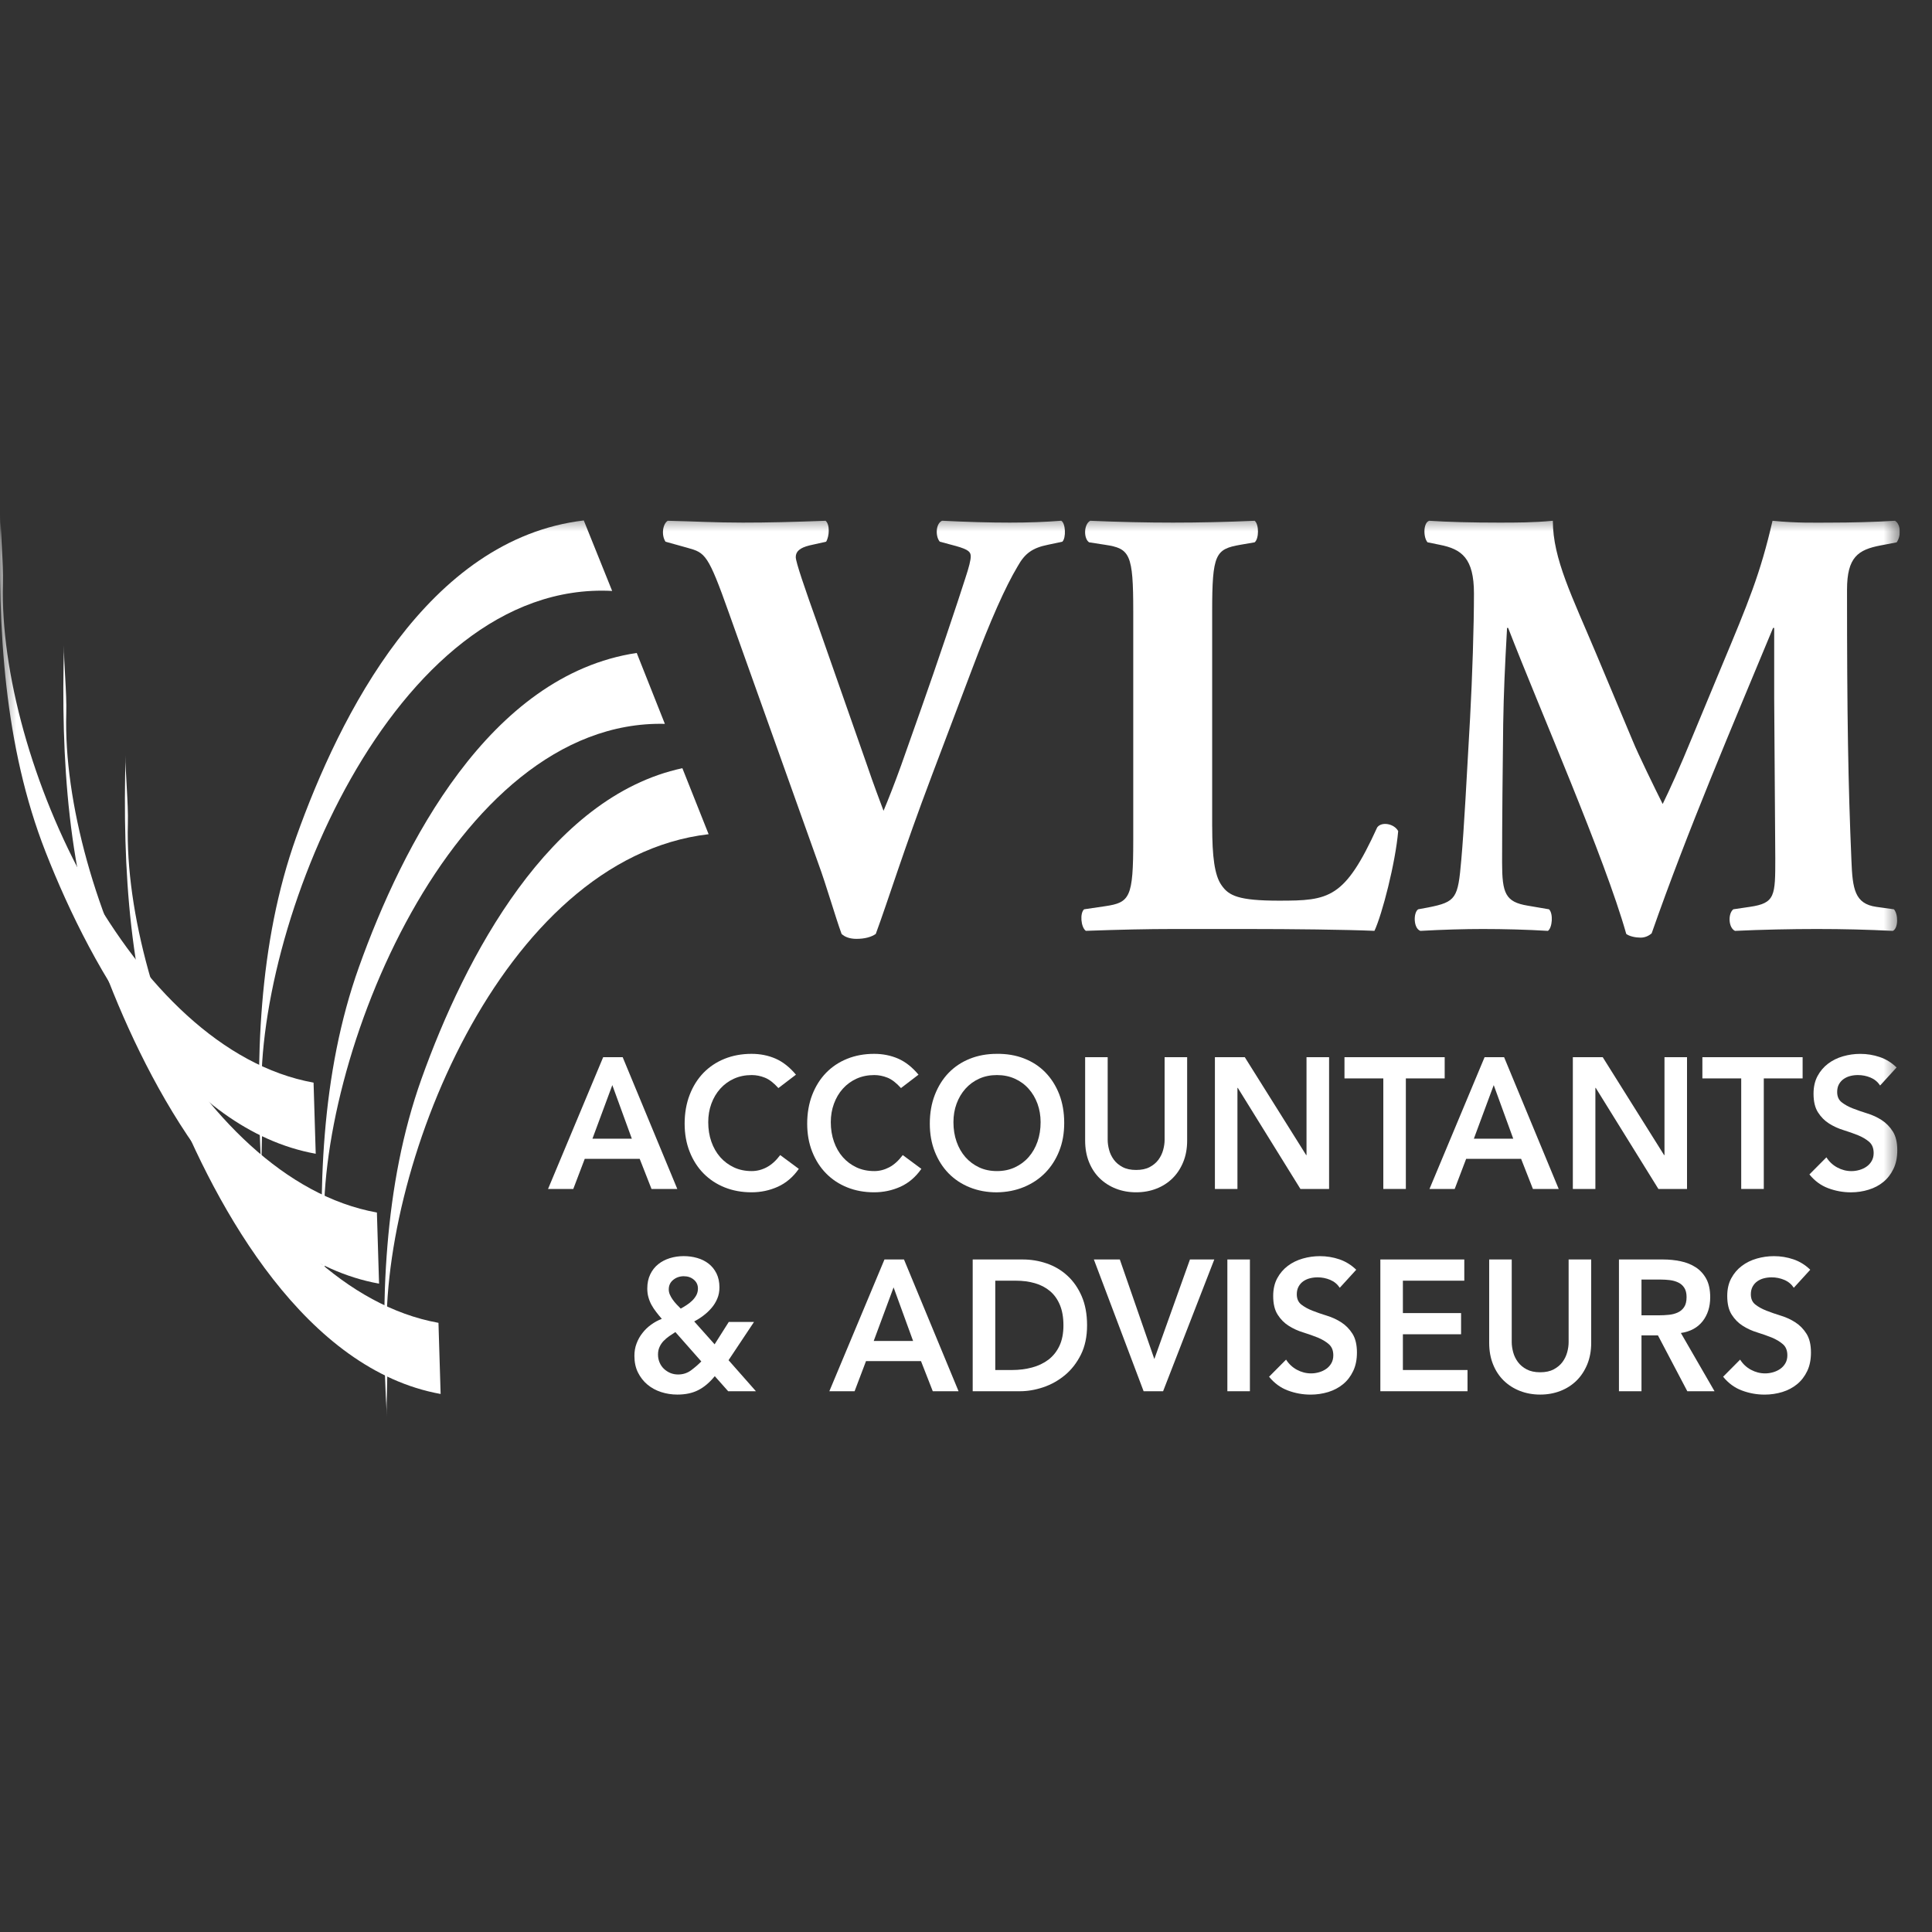
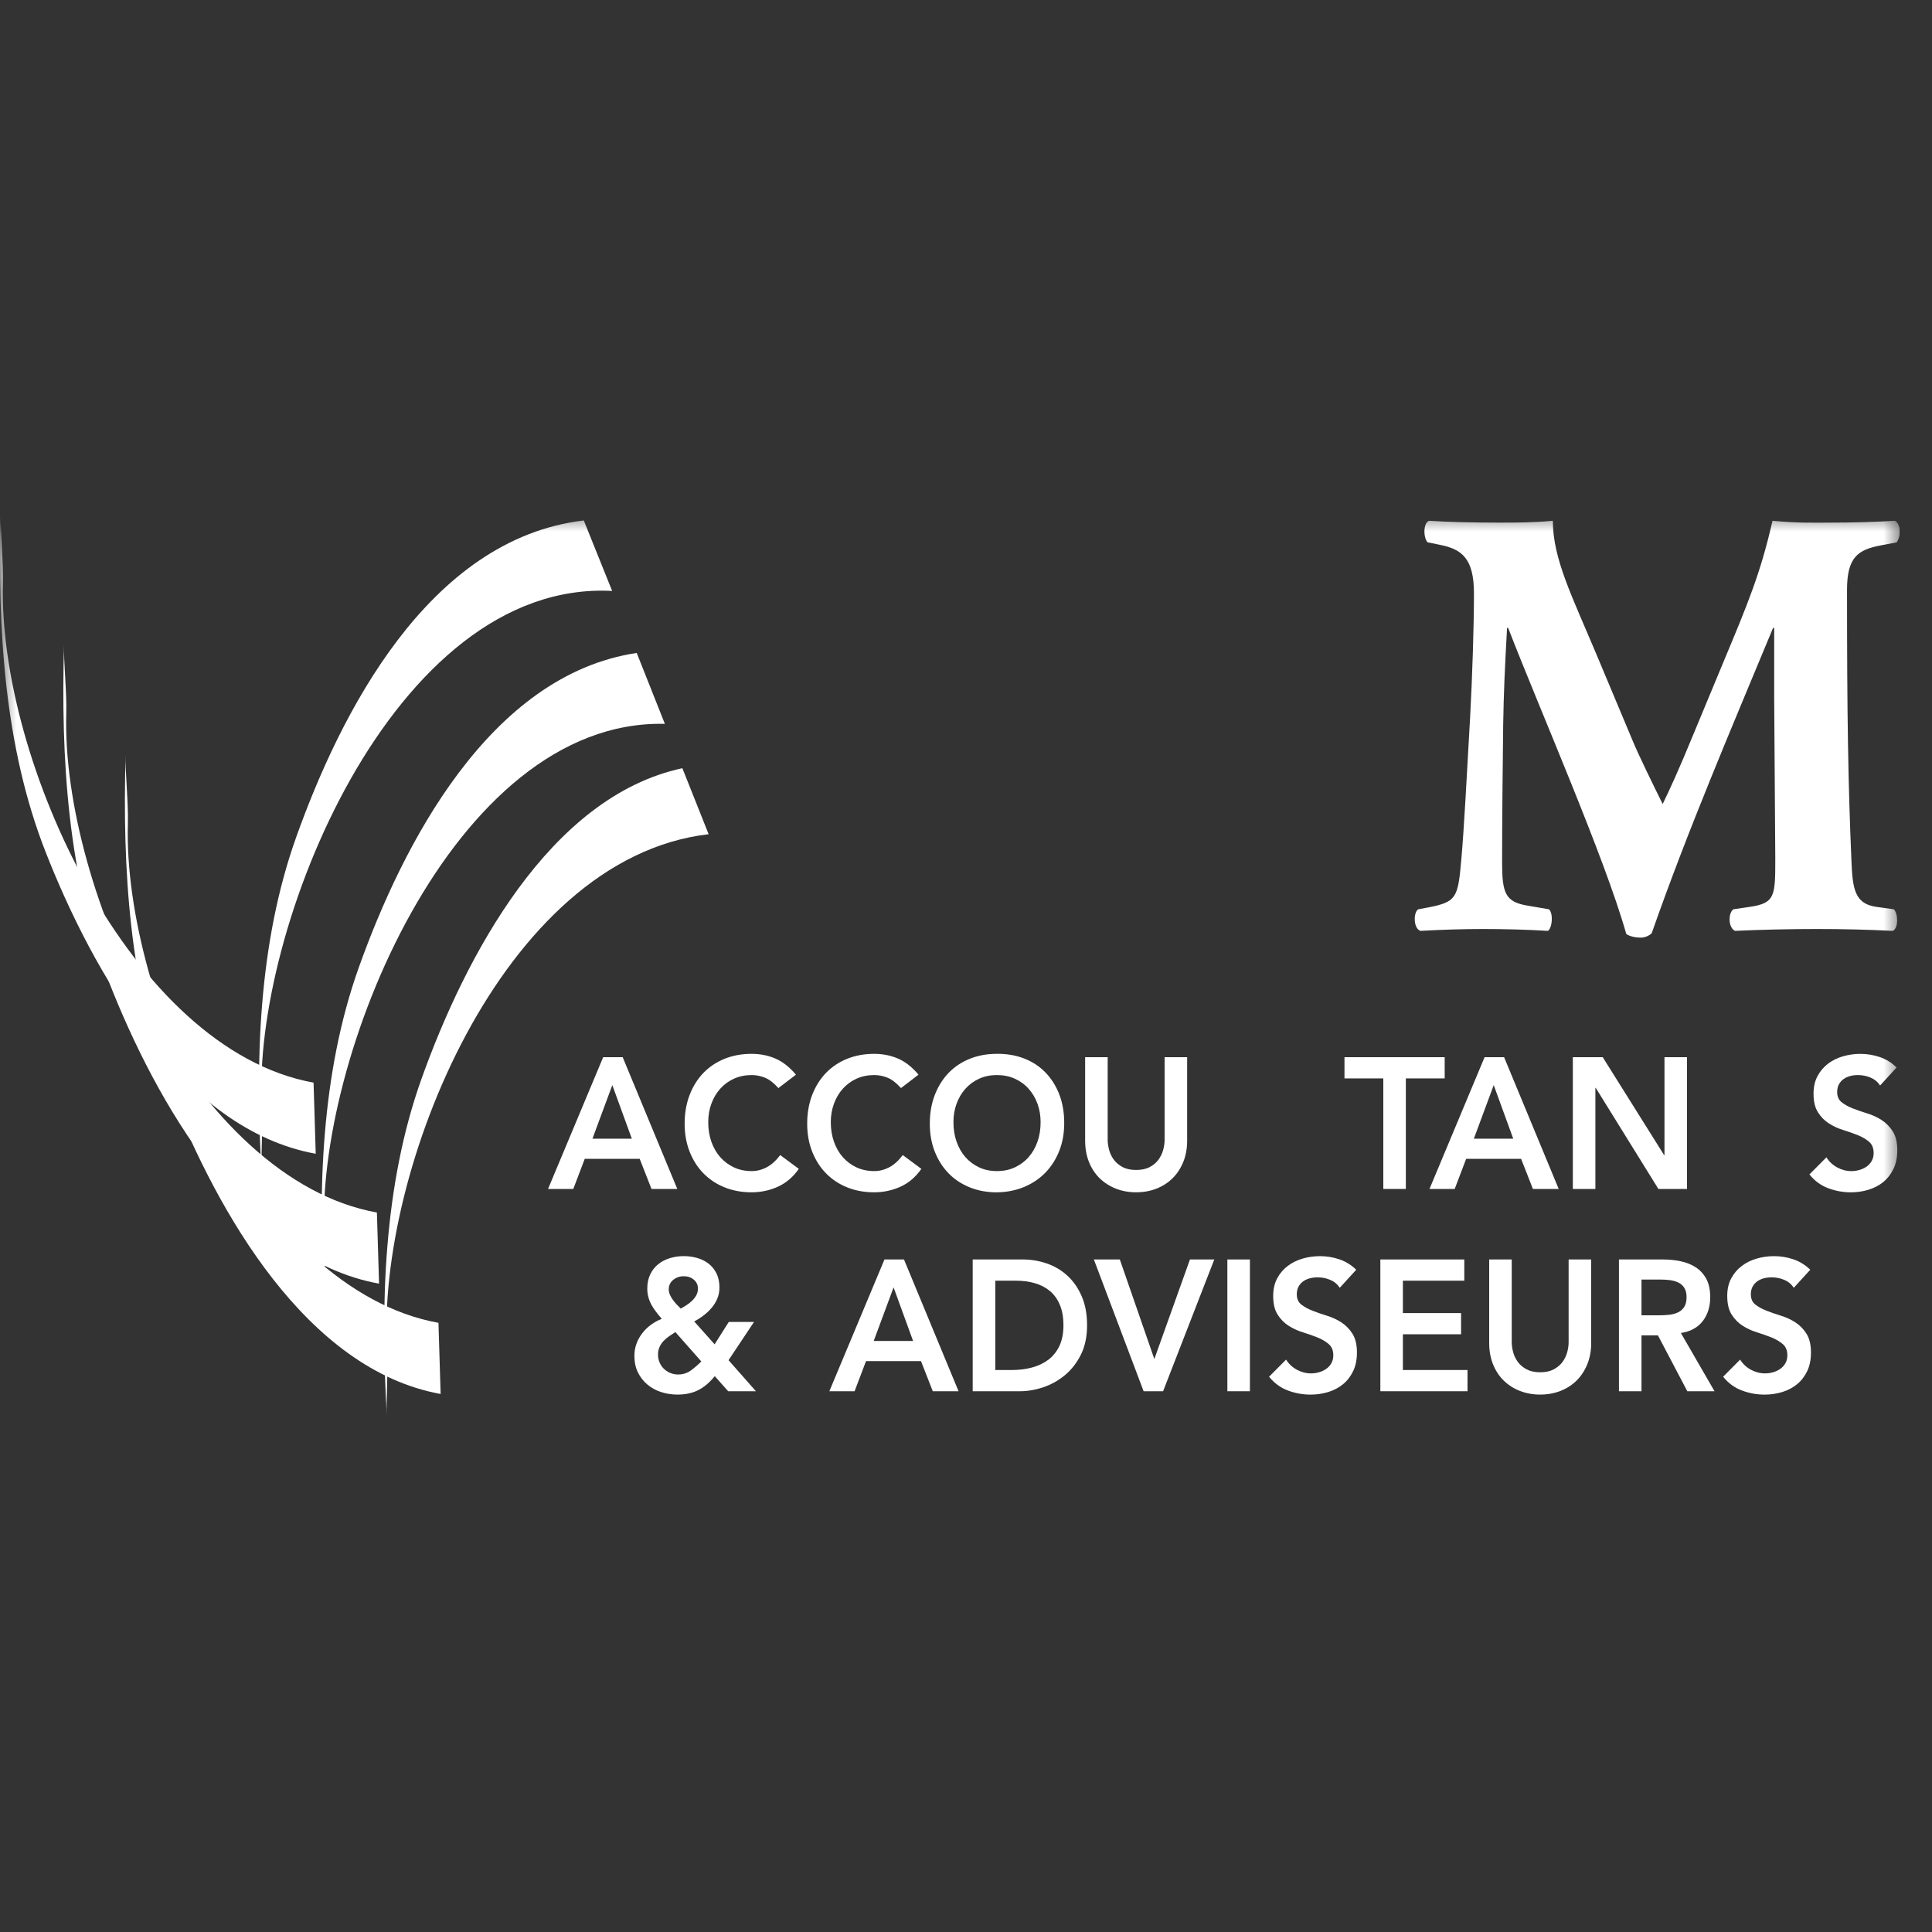
<svg xmlns="http://www.w3.org/2000/svg" width="60" height="60" viewBox="0 0 60 60" fill="none">
  <rect x="0" y="0" width="60" height="60" fill="#333333" stroke="none" />
  <g clip-path="url(#clip0_458_2754)">
    <mask id="mask0_458_2754" style="mask-type:luminance" maskUnits="userSpaceOnUse" x="0" y="16" width="59" height="28">
      <path d="M59 16H0V44H59V16Z" fill="white" />
    </mask>
    <g mask="url(#mask0_458_2754)">
-       <path d="M28.93 24.109C28.055 26.422 27.593 27.933 27.198 29.004C27.061 29.1 26.856 29.157 26.599 29.157C26.393 29.157 26.238 29.1 26.136 29.004C25.947 28.488 25.656 27.474 25.416 26.824L22.639 19.041C21.988 17.206 21.902 17.167 21.354 17.014L20.668 16.823C20.531 16.613 20.583 16.269 20.737 16.173C21.611 16.192 22.177 16.23 23.068 16.23C23.856 16.23 24.593 16.212 25.639 16.173C25.776 16.288 25.759 16.651 25.656 16.823L25.142 16.938C24.833 17.014 24.713 17.129 24.713 17.301C24.713 17.454 24.988 18.257 25.399 19.404L26.907 23.707C27.147 24.414 27.319 24.854 27.439 25.18C27.576 24.854 27.781 24.338 27.987 23.764L28.622 21.967C29.05 20.762 29.77 18.62 29.975 17.97C30.095 17.607 30.147 17.396 30.147 17.282C30.147 17.148 30.095 17.071 29.684 16.956L29.187 16.823C29.05 16.67 29.05 16.268 29.256 16.172C30.061 16.211 30.713 16.23 31.364 16.23C31.947 16.23 32.461 16.211 32.958 16.172C33.095 16.249 33.112 16.708 32.992 16.823L32.546 16.918C32.066 17.014 31.826 17.186 31.604 17.588C31.226 18.219 30.764 19.251 30.181 20.8L28.93 24.108V24.109Z" fill="white" />
-       <path d="M37.646 25.677C37.646 26.575 37.715 27.187 37.937 27.493C38.16 27.819 38.469 27.971 39.72 27.971C41.279 27.971 41.759 27.914 42.77 25.696C42.908 25.505 43.302 25.581 43.422 25.811C43.336 26.805 42.925 28.392 42.685 28.908C41.776 28.87 40.131 28.851 38.725 28.851H36.429C35.64 28.851 34.783 28.87 33.721 28.908C33.566 28.794 33.532 28.354 33.669 28.239L34.32 28.143C35.092 28.029 35.194 27.876 35.194 26.097V18.984C35.194 17.206 35.092 17.034 34.32 16.919L33.823 16.842C33.652 16.728 33.652 16.288 33.857 16.173C34.749 16.211 35.606 16.23 36.428 16.23C37.251 16.23 38.108 16.211 38.965 16.173C39.102 16.287 39.102 16.727 38.965 16.842L38.519 16.919C37.748 17.053 37.645 17.206 37.645 18.984V25.677H37.646Z" fill="white" />
      <path d="M44.334 16.842C44.197 16.689 44.197 16.23 44.386 16.173C44.969 16.211 45.706 16.23 46.545 16.23C47.111 16.23 47.608 16.23 48.225 16.173C48.225 17.358 48.825 18.525 49.579 20.322L50.71 23.019C50.865 23.401 51.396 24.491 51.636 24.969C51.859 24.511 52.133 23.918 52.596 22.79L53.47 20.686C54.293 18.717 54.67 17.818 55.047 16.173C55.835 16.25 56.367 16.23 56.881 16.23C57.446 16.23 58.235 16.212 58.852 16.173C59.04 16.288 59.04 16.651 58.903 16.843L58.407 16.938C57.703 17.072 57.361 17.302 57.361 18.315C57.361 22.254 57.395 24.319 57.498 26.729C57.532 27.608 57.601 28.067 58.269 28.163L58.818 28.239C58.955 28.392 58.955 28.832 58.784 28.909C57.995 28.87 57.258 28.851 56.419 28.851C55.647 28.851 54.704 28.87 53.882 28.909C53.676 28.813 53.659 28.373 53.83 28.239L54.344 28.163C55.133 28.048 55.133 27.819 55.133 26.652L55.099 21.68V19.501H55.064C53.796 22.56 52.425 25.753 51.294 28.985C51.208 29.062 51.088 29.119 50.951 29.119C50.797 29.119 50.608 29.081 50.505 29.005C49.837 26.633 47.797 21.986 46.837 19.501H46.803C46.734 20.743 46.7 21.489 46.683 22.484C46.666 23.727 46.649 25.639 46.649 26.786C46.649 27.742 46.752 28.01 47.438 28.125L48.106 28.239C48.243 28.373 48.209 28.813 48.072 28.909C47.438 28.87 46.701 28.851 46.049 28.851C45.501 28.851 44.798 28.87 44.112 28.909C43.89 28.832 43.89 28.335 44.044 28.239L44.352 28.182C45.226 28.01 45.278 27.895 45.381 26.71C45.466 25.773 45.552 24.109 45.655 22.292C45.724 21.011 45.775 19.462 45.775 18.43C45.775 17.34 45.398 17.053 44.712 16.919L44.335 16.842H44.334Z" fill="white" />
      <path d="M18.733 32.832H19.338L21.034 36.924H20.233L19.866 35.988H18.16L17.804 36.924H17.02L18.732 32.832H18.733ZM19.622 35.363L19.016 33.699L18.399 35.363H19.622Z" fill="white" />
      <path d="M24.174 33.791C24.029 33.63 23.89 33.522 23.754 33.468C23.619 33.414 23.483 33.387 23.346 33.387C23.142 33.387 22.958 33.425 22.793 33.5C22.628 33.575 22.486 33.679 22.367 33.812C22.249 33.944 22.157 34.1 22.092 34.277C22.027 34.454 21.995 34.645 21.995 34.849C21.995 35.069 22.027 35.271 22.092 35.456C22.157 35.641 22.249 35.801 22.367 35.936C22.486 36.071 22.628 36.176 22.793 36.254C22.957 36.331 23.142 36.369 23.346 36.369C23.505 36.369 23.66 36.33 23.81 36.251C23.96 36.172 24.1 36.045 24.23 35.872L24.808 36.3C24.63 36.554 24.413 36.739 24.157 36.855C23.902 36.97 23.63 37.028 23.34 37.028C23.037 37.028 22.758 36.977 22.504 36.875C22.25 36.773 22.032 36.628 21.848 36.441C21.665 36.255 21.521 36.03 21.418 35.768C21.314 35.506 21.262 35.215 21.262 34.895C21.262 34.576 21.314 34.27 21.418 34.002C21.521 33.735 21.665 33.506 21.848 33.317C22.032 33.129 22.25 32.983 22.504 32.881C22.758 32.779 23.037 32.728 23.34 32.728C23.607 32.728 23.855 32.777 24.082 32.875C24.31 32.974 24.522 33.14 24.719 33.375L24.174 33.791Z" fill="white" />
      <path d="M27.981 33.791C27.836 33.63 27.696 33.522 27.561 33.468C27.425 33.414 27.289 33.387 27.152 33.387C26.949 33.387 26.764 33.425 26.599 33.5C26.434 33.575 26.293 33.679 26.174 33.812C26.055 33.944 25.964 34.1 25.899 34.277C25.834 34.454 25.801 34.645 25.801 34.849C25.801 35.069 25.834 35.271 25.899 35.456C25.964 35.641 26.055 35.801 26.174 35.936C26.293 36.071 26.434 36.176 26.599 36.254C26.764 36.331 26.949 36.369 27.152 36.369C27.312 36.369 27.466 36.33 27.617 36.251C27.767 36.172 27.906 36.045 28.036 35.872L28.614 36.3C28.436 36.554 28.22 36.739 27.964 36.855C27.708 36.97 27.436 37.028 27.147 37.028C26.843 37.028 26.564 36.977 26.311 36.875C26.057 36.773 25.838 36.628 25.655 36.441C25.471 36.255 25.328 36.03 25.224 35.768C25.12 35.506 25.068 35.215 25.068 34.895C25.068 34.576 25.12 34.27 25.224 34.002C25.328 33.735 25.471 33.506 25.655 33.317C25.838 33.129 26.057 32.983 26.311 32.881C26.564 32.779 26.843 32.728 27.147 32.728C27.414 32.728 27.661 32.777 27.889 32.875C28.117 32.974 28.329 33.14 28.525 33.375L27.981 33.791Z" fill="white" />
      <path d="M28.876 34.895C28.876 34.568 28.928 34.27 29.032 34.002C29.136 33.735 29.279 33.506 29.462 33.317C29.646 33.128 29.864 32.983 30.118 32.881C30.372 32.779 30.651 32.728 30.955 32.728C31.262 32.724 31.544 32.771 31.799 32.87C32.055 32.968 32.276 33.111 32.461 33.3C32.646 33.489 32.791 33.717 32.895 33.982C32.998 34.248 33.05 34.545 33.05 34.873C33.05 35.2 32.999 35.483 32.895 35.745C32.791 36.007 32.646 36.233 32.461 36.422C32.276 36.611 32.055 36.758 31.799 36.864C31.544 36.97 31.262 37.025 30.955 37.029C30.651 37.029 30.372 36.977 30.118 36.875C29.864 36.773 29.646 36.629 29.462 36.442C29.279 36.255 29.136 36.031 29.032 35.769C28.928 35.507 28.876 35.216 28.876 34.896V34.895ZM29.61 34.849C29.61 35.069 29.642 35.271 29.707 35.456C29.772 35.641 29.864 35.801 29.982 35.936C30.101 36.071 30.243 36.176 30.408 36.254C30.572 36.331 30.757 36.369 30.961 36.369C31.165 36.369 31.35 36.331 31.516 36.254C31.683 36.176 31.826 36.071 31.944 35.936C32.063 35.801 32.155 35.641 32.22 35.456C32.285 35.271 32.317 35.069 32.317 34.849C32.317 34.645 32.284 34.454 32.22 34.277C32.155 34.1 32.063 33.944 31.944 33.812C31.826 33.679 31.683 33.575 31.516 33.5C31.35 33.425 31.164 33.387 30.961 33.387C30.757 33.387 30.573 33.425 30.408 33.5C30.243 33.575 30.101 33.679 29.982 33.812C29.864 33.945 29.772 34.1 29.707 34.277C29.642 34.454 29.61 34.645 29.61 34.849Z" fill="white" />
      <path d="M36.868 35.421C36.868 35.668 36.828 35.89 36.746 36.089C36.665 36.287 36.553 36.456 36.413 36.594C36.272 36.733 36.105 36.84 35.912 36.915C35.72 36.99 35.51 37.028 35.284 37.028C35.058 37.028 34.849 36.99 34.656 36.915C34.464 36.84 34.296 36.733 34.153 36.594C34.011 36.456 33.9 36.287 33.82 36.089C33.74 35.89 33.7 35.668 33.7 35.421V32.832H34.4V35.398C34.4 35.498 34.415 35.603 34.445 35.713C34.474 35.823 34.524 35.924 34.592 36.017C34.66 36.109 34.751 36.185 34.864 36.245C34.977 36.305 35.117 36.334 35.284 36.334C35.451 36.334 35.591 36.305 35.704 36.245C35.817 36.185 35.907 36.109 35.976 36.017C36.044 35.924 36.093 35.823 36.123 35.713C36.153 35.603 36.168 35.498 36.168 35.398V32.832H36.868V35.421H36.868Z" fill="white" />
-       <path d="M37.73 32.832H38.658L40.564 35.872H40.575V32.832H41.276V36.924H40.386L38.441 33.785H38.43V36.924H37.73V32.832H37.73Z" fill="white" />
      <path d="M42.96 33.491H41.754V32.832H44.866V33.491H43.66V36.924H42.96V33.491Z" fill="white" />
      <path d="M46.106 32.832H46.711L48.407 36.924H47.606L47.239 35.988H45.533L45.177 36.924H44.394L46.105 32.832H46.106ZM46.995 35.363L46.389 33.699L45.772 35.363H46.995Z" fill="white" />
      <path d="M48.846 32.832H49.774L51.68 35.872H51.692V32.832H52.392V36.924H51.503L49.557 33.785H49.546V36.924H48.846V32.832H48.846Z" fill="white" />
-       <path d="M54.075 33.491H52.869V32.832H55.982V33.491H54.776V36.924H54.075V33.491Z" fill="white" />
      <path d="M58.388 33.71C58.314 33.599 58.215 33.517 58.091 33.465C57.967 33.413 57.836 33.387 57.699 33.387C57.618 33.387 57.539 33.396 57.463 33.416C57.387 33.435 57.319 33.466 57.258 33.508C57.197 33.551 57.147 33.606 57.11 33.673C57.073 33.74 57.055 33.821 57.055 33.913C57.055 34.052 57.101 34.158 57.194 34.231C57.286 34.304 57.401 34.368 57.538 34.422C57.675 34.475 57.825 34.528 57.988 34.578C58.151 34.628 58.302 34.697 58.438 34.786C58.576 34.875 58.69 34.992 58.783 35.138C58.876 35.285 58.922 35.479 58.922 35.722C58.922 35.942 58.883 36.134 58.805 36.297C58.727 36.461 58.623 36.597 58.491 36.705C58.36 36.813 58.207 36.894 58.032 36.947C57.859 37.001 57.675 37.029 57.483 37.029C57.238 37.029 57.003 36.986 56.777 36.901C56.551 36.817 56.356 36.674 56.193 36.473L56.721 35.942C56.807 36.077 56.919 36.182 57.058 36.257C57.197 36.332 57.344 36.37 57.499 36.37C57.581 36.37 57.662 36.358 57.744 36.335C57.825 36.312 57.9 36.277 57.966 36.231C58.033 36.185 58.087 36.126 58.127 36.055C58.168 35.984 58.188 35.902 58.188 35.809C58.188 35.659 58.142 35.544 58.05 35.462C57.957 35.382 57.842 35.313 57.705 35.257C57.568 35.202 57.418 35.148 57.255 35.098C57.092 35.048 56.942 34.98 56.805 34.893C56.667 34.807 56.553 34.691 56.46 34.546C56.367 34.402 56.321 34.208 56.321 33.965C56.321 33.754 56.363 33.571 56.446 33.416C56.529 33.262 56.639 33.134 56.774 33.032C56.909 32.93 57.064 32.854 57.238 32.804C57.413 32.754 57.59 32.729 57.772 32.729C57.979 32.729 58.18 32.761 58.375 32.827C58.57 32.892 58.744 33 58.9 33.151L58.389 33.711L58.388 33.71Z" fill="white" />
      <path d="M22.625 42.241L23.476 43.206H22.614L22.198 42.738C22.038 42.934 21.868 43.079 21.686 43.171C21.505 43.264 21.288 43.31 21.036 43.31C20.862 43.31 20.694 43.284 20.533 43.232C20.372 43.18 20.23 43.103 20.108 43.001C19.986 42.899 19.887 42.774 19.813 42.625C19.739 42.477 19.702 42.305 19.702 42.108C19.702 41.969 19.724 41.841 19.769 41.724C19.813 41.606 19.873 41.498 19.95 41.4C20.025 41.302 20.115 41.215 20.219 41.14C20.323 41.064 20.434 41.004 20.553 40.958C20.489 40.885 20.431 40.813 20.378 40.744C20.324 40.674 20.276 40.603 20.236 40.53C20.195 40.457 20.163 40.378 20.139 40.293C20.114 40.208 20.102 40.116 20.102 40.016C20.102 39.85 20.133 39.703 20.194 39.576C20.255 39.449 20.338 39.344 20.442 39.261C20.545 39.178 20.665 39.116 20.803 39.073C20.94 39.031 21.082 39.01 21.231 39.01C21.379 39.01 21.52 39.029 21.653 39.068C21.787 39.106 21.904 39.165 22.006 39.244C22.108 39.323 22.19 39.424 22.251 39.547C22.312 39.671 22.343 39.815 22.343 39.981C22.343 40.108 22.321 40.224 22.276 40.33C22.232 40.436 22.172 40.533 22.098 40.619C22.024 40.706 21.94 40.785 21.846 40.856C21.751 40.928 21.656 40.988 21.559 41.038L22.193 41.749L22.632 41.055H23.416L22.627 42.24L22.625 42.241ZM20.975 41.368C20.908 41.411 20.843 41.454 20.78 41.498C20.717 41.542 20.66 41.591 20.608 41.645C20.556 41.699 20.514 41.761 20.483 41.831C20.451 41.9 20.435 41.979 20.435 42.067C20.435 42.156 20.452 42.239 20.485 42.316C20.518 42.393 20.564 42.459 20.622 42.513C20.679 42.566 20.745 42.609 20.819 42.64C20.893 42.67 20.973 42.686 21.058 42.686C21.21 42.686 21.343 42.643 21.458 42.559C21.573 42.474 21.68 42.382 21.78 42.281L20.974 41.368L20.975 41.368ZM21.241 39.634C21.111 39.634 21 39.672 20.908 39.747C20.815 39.822 20.769 39.921 20.769 40.044C20.769 40.098 20.78 40.151 20.802 40.203C20.825 40.255 20.854 40.307 20.891 40.36C20.928 40.412 20.968 40.461 21.011 40.507C21.053 40.553 21.097 40.598 21.141 40.64C21.197 40.609 21.256 40.574 21.319 40.533C21.382 40.493 21.44 40.447 21.494 40.395C21.548 40.343 21.591 40.286 21.625 40.224C21.658 40.162 21.675 40.093 21.675 40.016C21.675 39.904 21.632 39.813 21.547 39.741C21.462 39.67 21.36 39.635 21.241 39.635V39.634Z" fill="white" />
      <path d="M27.468 39.114H28.074L29.769 43.206H28.968L28.602 42.27H26.895L26.54 43.206H25.756L27.468 39.114H27.468ZM28.357 41.645L27.751 39.981L27.134 41.645H28.357Z" fill="white" />
      <path d="M30.208 39.114H31.759C32.018 39.114 32.268 39.155 32.509 39.238C32.75 39.321 32.963 39.447 33.148 39.617C33.333 39.786 33.482 39.999 33.593 40.255C33.704 40.511 33.76 40.813 33.76 41.16C33.76 41.507 33.696 41.814 33.568 42.07C33.44 42.326 33.275 42.538 33.073 42.706C32.871 42.873 32.647 42.999 32.401 43.082C32.154 43.165 31.913 43.206 31.675 43.206H30.208V39.114V39.114ZM31.431 42.547C31.649 42.547 31.856 42.521 32.05 42.469C32.245 42.417 32.414 42.336 32.559 42.227C32.703 42.117 32.818 41.974 32.901 41.799C32.984 41.623 33.026 41.411 33.026 41.16C33.026 40.91 32.989 40.702 32.915 40.524C32.841 40.347 32.738 40.204 32.606 40.094C32.475 39.984 32.319 39.903 32.139 39.851C31.96 39.799 31.762 39.773 31.548 39.773H30.909V42.547H31.431H31.431Z" fill="white" />
      <path d="M33.971 39.114H34.777L35.849 42.206L36.955 39.114H37.711L36.121 43.206H35.516L33.971 39.114Z" fill="white" />
      <path d="M38.117 39.114H38.817V43.206H38.117V39.114Z" fill="white" />
      <path d="M41.607 39.992C41.533 39.881 41.434 39.799 41.31 39.747C41.186 39.695 41.055 39.669 40.918 39.669C40.837 39.669 40.758 39.679 40.682 39.698C40.606 39.717 40.537 39.748 40.476 39.79C40.415 39.833 40.366 39.888 40.329 39.955C40.292 40.023 40.273 40.103 40.273 40.195C40.273 40.334 40.32 40.44 40.412 40.513C40.505 40.586 40.62 40.65 40.757 40.704C40.894 40.758 41.044 40.81 41.207 40.86C41.37 40.91 41.52 40.979 41.657 41.068C41.794 41.157 41.909 41.274 42.002 41.42C42.094 41.567 42.141 41.761 42.141 42.004C42.141 42.224 42.102 42.416 42.024 42.579C41.946 42.743 41.842 42.879 41.71 42.987C41.578 43.095 41.426 43.176 41.252 43.23C41.077 43.283 40.894 43.311 40.702 43.311C40.457 43.311 40.222 43.268 39.996 43.183C39.77 43.099 39.575 42.956 39.412 42.756L39.94 42.224C40.026 42.359 40.138 42.464 40.276 42.539C40.415 42.614 40.563 42.652 40.718 42.652C40.8 42.652 40.881 42.64 40.963 42.617C41.044 42.594 41.119 42.559 41.185 42.513C41.252 42.467 41.306 42.408 41.346 42.337C41.387 42.266 41.407 42.184 41.407 42.091C41.407 41.941 41.361 41.826 41.268 41.745C41.176 41.664 41.061 41.596 40.924 41.539C40.787 41.484 40.637 41.431 40.474 41.38C40.31 41.331 40.161 41.262 40.023 41.175C39.886 41.089 39.771 40.973 39.679 40.828C39.586 40.684 39.54 40.49 39.54 40.248C39.54 40.036 39.582 39.853 39.665 39.699C39.748 39.544 39.858 39.416 39.993 39.314C40.128 39.212 40.283 39.136 40.457 39.086C40.631 39.036 40.809 39.011 40.991 39.011C41.198 39.011 41.399 39.043 41.594 39.109C41.788 39.175 41.963 39.282 42.119 39.433L41.608 39.993L41.607 39.992Z" fill="white" />
      <path d="M42.868 39.114H45.475V39.773H43.568V40.779H45.375V41.437H43.568V42.547H45.575V43.206H42.868V39.114V39.114Z" fill="white" />
      <path d="M49.416 41.703C49.416 41.95 49.375 42.172 49.294 42.371C49.212 42.569 49.101 42.738 48.96 42.877C48.819 43.015 48.653 43.122 48.46 43.197C48.268 43.272 48.058 43.31 47.832 43.31C47.606 43.31 47.397 43.272 47.204 43.197C47.011 43.122 46.844 43.015 46.701 42.877C46.559 42.738 46.447 42.569 46.368 42.371C46.288 42.172 46.248 41.95 46.248 41.703V39.114H46.948V41.68C46.948 41.781 46.963 41.885 46.993 41.995C47.022 42.105 47.072 42.206 47.14 42.299C47.208 42.391 47.299 42.467 47.412 42.527C47.525 42.587 47.665 42.617 47.832 42.617C47.999 42.617 48.139 42.587 48.252 42.527C48.364 42.467 48.455 42.391 48.524 42.299C48.592 42.206 48.641 42.105 48.671 41.995C48.701 41.886 48.715 41.781 48.715 41.68V39.114H49.416V41.703H49.416Z" fill="white" />
      <path d="M50.277 39.114H51.645C51.834 39.114 52.016 39.132 52.192 39.169C52.368 39.205 52.525 39.268 52.662 39.357C52.799 39.445 52.908 39.565 52.99 39.715C53.071 39.865 53.112 40.056 53.112 40.287C53.112 40.584 53.033 40.832 52.876 41.033C52.718 41.233 52.493 41.355 52.201 41.397L53.246 43.206H52.401L51.489 41.472H50.978V43.206H50.278V39.114L50.277 39.114ZM51.522 40.848C51.622 40.848 51.723 40.843 51.822 40.833C51.922 40.824 52.014 40.801 52.097 40.764C52.181 40.727 52.249 40.672 52.3 40.596C52.352 40.521 52.378 40.416 52.378 40.281C52.378 40.162 52.354 40.066 52.306 39.992C52.258 39.919 52.195 39.864 52.117 39.828C52.039 39.791 51.953 39.767 51.858 39.755C51.764 39.744 51.672 39.738 51.583 39.738H50.978V40.848H51.522Z" fill="white" />
      <path d="M55.708 39.992C55.634 39.881 55.535 39.799 55.41 39.747C55.286 39.695 55.156 39.669 55.019 39.669C54.937 39.669 54.858 39.679 54.782 39.698C54.707 39.717 54.638 39.748 54.577 39.79C54.516 39.833 54.467 39.888 54.43 39.955C54.393 40.023 54.374 40.103 54.374 40.195C54.374 40.334 54.42 40.44 54.513 40.513C54.605 40.586 54.72 40.65 54.858 40.704C54.995 40.758 55.145 40.81 55.308 40.86C55.471 40.91 55.621 40.979 55.758 41.068C55.895 41.157 56.01 41.274 56.102 41.42C56.195 41.567 56.241 41.761 56.241 42.004C56.241 42.224 56.203 42.416 56.125 42.579C56.047 42.743 55.942 42.879 55.811 42.987C55.679 43.095 55.526 43.176 55.352 43.23C55.178 43.283 54.995 43.311 54.802 43.311C54.557 43.311 54.322 43.268 54.096 43.183C53.87 43.099 53.676 42.956 53.513 42.756L54.041 42.224C54.126 42.359 54.238 42.464 54.377 42.539C54.516 42.614 54.663 42.652 54.819 42.652C54.9 42.652 54.982 42.64 55.063 42.617C55.145 42.594 55.219 42.559 55.286 42.513C55.352 42.467 55.406 42.408 55.447 42.337C55.488 42.266 55.508 42.184 55.508 42.091C55.508 41.941 55.462 41.826 55.369 41.745C55.276 41.664 55.161 41.596 55.025 41.539C54.887 41.484 54.737 41.431 54.574 41.38C54.411 41.331 54.261 41.262 54.124 41.175C53.987 41.089 53.872 40.973 53.78 40.828C53.687 40.684 53.641 40.49 53.641 40.248C53.641 40.036 53.682 39.853 53.766 39.699C53.849 39.544 53.958 39.416 54.094 39.314C54.229 39.212 54.383 39.136 54.558 39.086C54.732 39.036 54.91 39.011 55.091 39.011C55.298 39.011 55.5 39.043 55.694 39.109C55.889 39.175 56.064 39.282 56.219 39.433L55.708 39.993L55.708 39.992Z" fill="white" />
      <path d="M11.705 37.656C6.01 36.627 1.906 27.605 2.058 22.164C2.077 21.499 1.974 20.554 1.988 20.034C1.89 23.54 2.097 27.215 3.383 30.492C4.848 34.227 7.613 39.114 11.772 39.865L11.705 37.655V37.656Z" fill="white" />
      <path d="M13.617 41.082C7.922 40.053 3.819 31.031 3.971 25.59C3.99 24.925 3.886 23.98 3.9 23.46C3.802 26.966 4.009 30.641 5.295 33.918C6.76 37.653 9.525 42.54 13.684 43.291L13.617 41.081V41.082Z" fill="white" />
      <path d="M19.774 20.278C15.195 20.964 12.498 26.253 11.147 30.034C9.961 33.352 9.867 37.032 10.071 40.532C10.04 40.014 10.116 39.066 10.077 38.401C9.76 32.968 14.055 22.326 20.648 22.48L19.774 20.278Z" fill="white" />
      <path d="M18.13 16.163C13.281 16.737 10.553 22.208 9.202 25.989C8.016 29.307 7.922 32.987 8.126 36.487C8.096 35.969 8.17 35.021 8.132 34.356C7.814 28.923 12.192 17.997 19.011 18.352L18.13 16.163V16.163Z" fill="white" />
      <path d="M21.192 23.857C17.058 24.745 14.443 29.72 13.091 33.501C11.906 36.819 11.811 40.499 12.015 44C11.986 43.481 12.06 42.533 12.021 41.869C11.704 36.436 15.553 26.659 22.007 25.907L21.192 23.858V23.857Z" fill="white" />
      <path d="M9.738 33.622C4.043 32.593 -0.06 23.571 0.092 18.13C0.111 17.465 0.007 16.52 0.021 16C-0.077 19.506 0.13 23.181 1.416 26.458C2.881 30.193 5.646 35.08 9.805 35.831L9.738 33.621V33.622Z" fill="white" />
    </g>
  </g>
  <defs>
    <clipPath id="clip0_458_2754">
      <rect width="59" height="28" fill="white" transform="translate(0 16)" />
    </clipPath>
  </defs>
</svg>